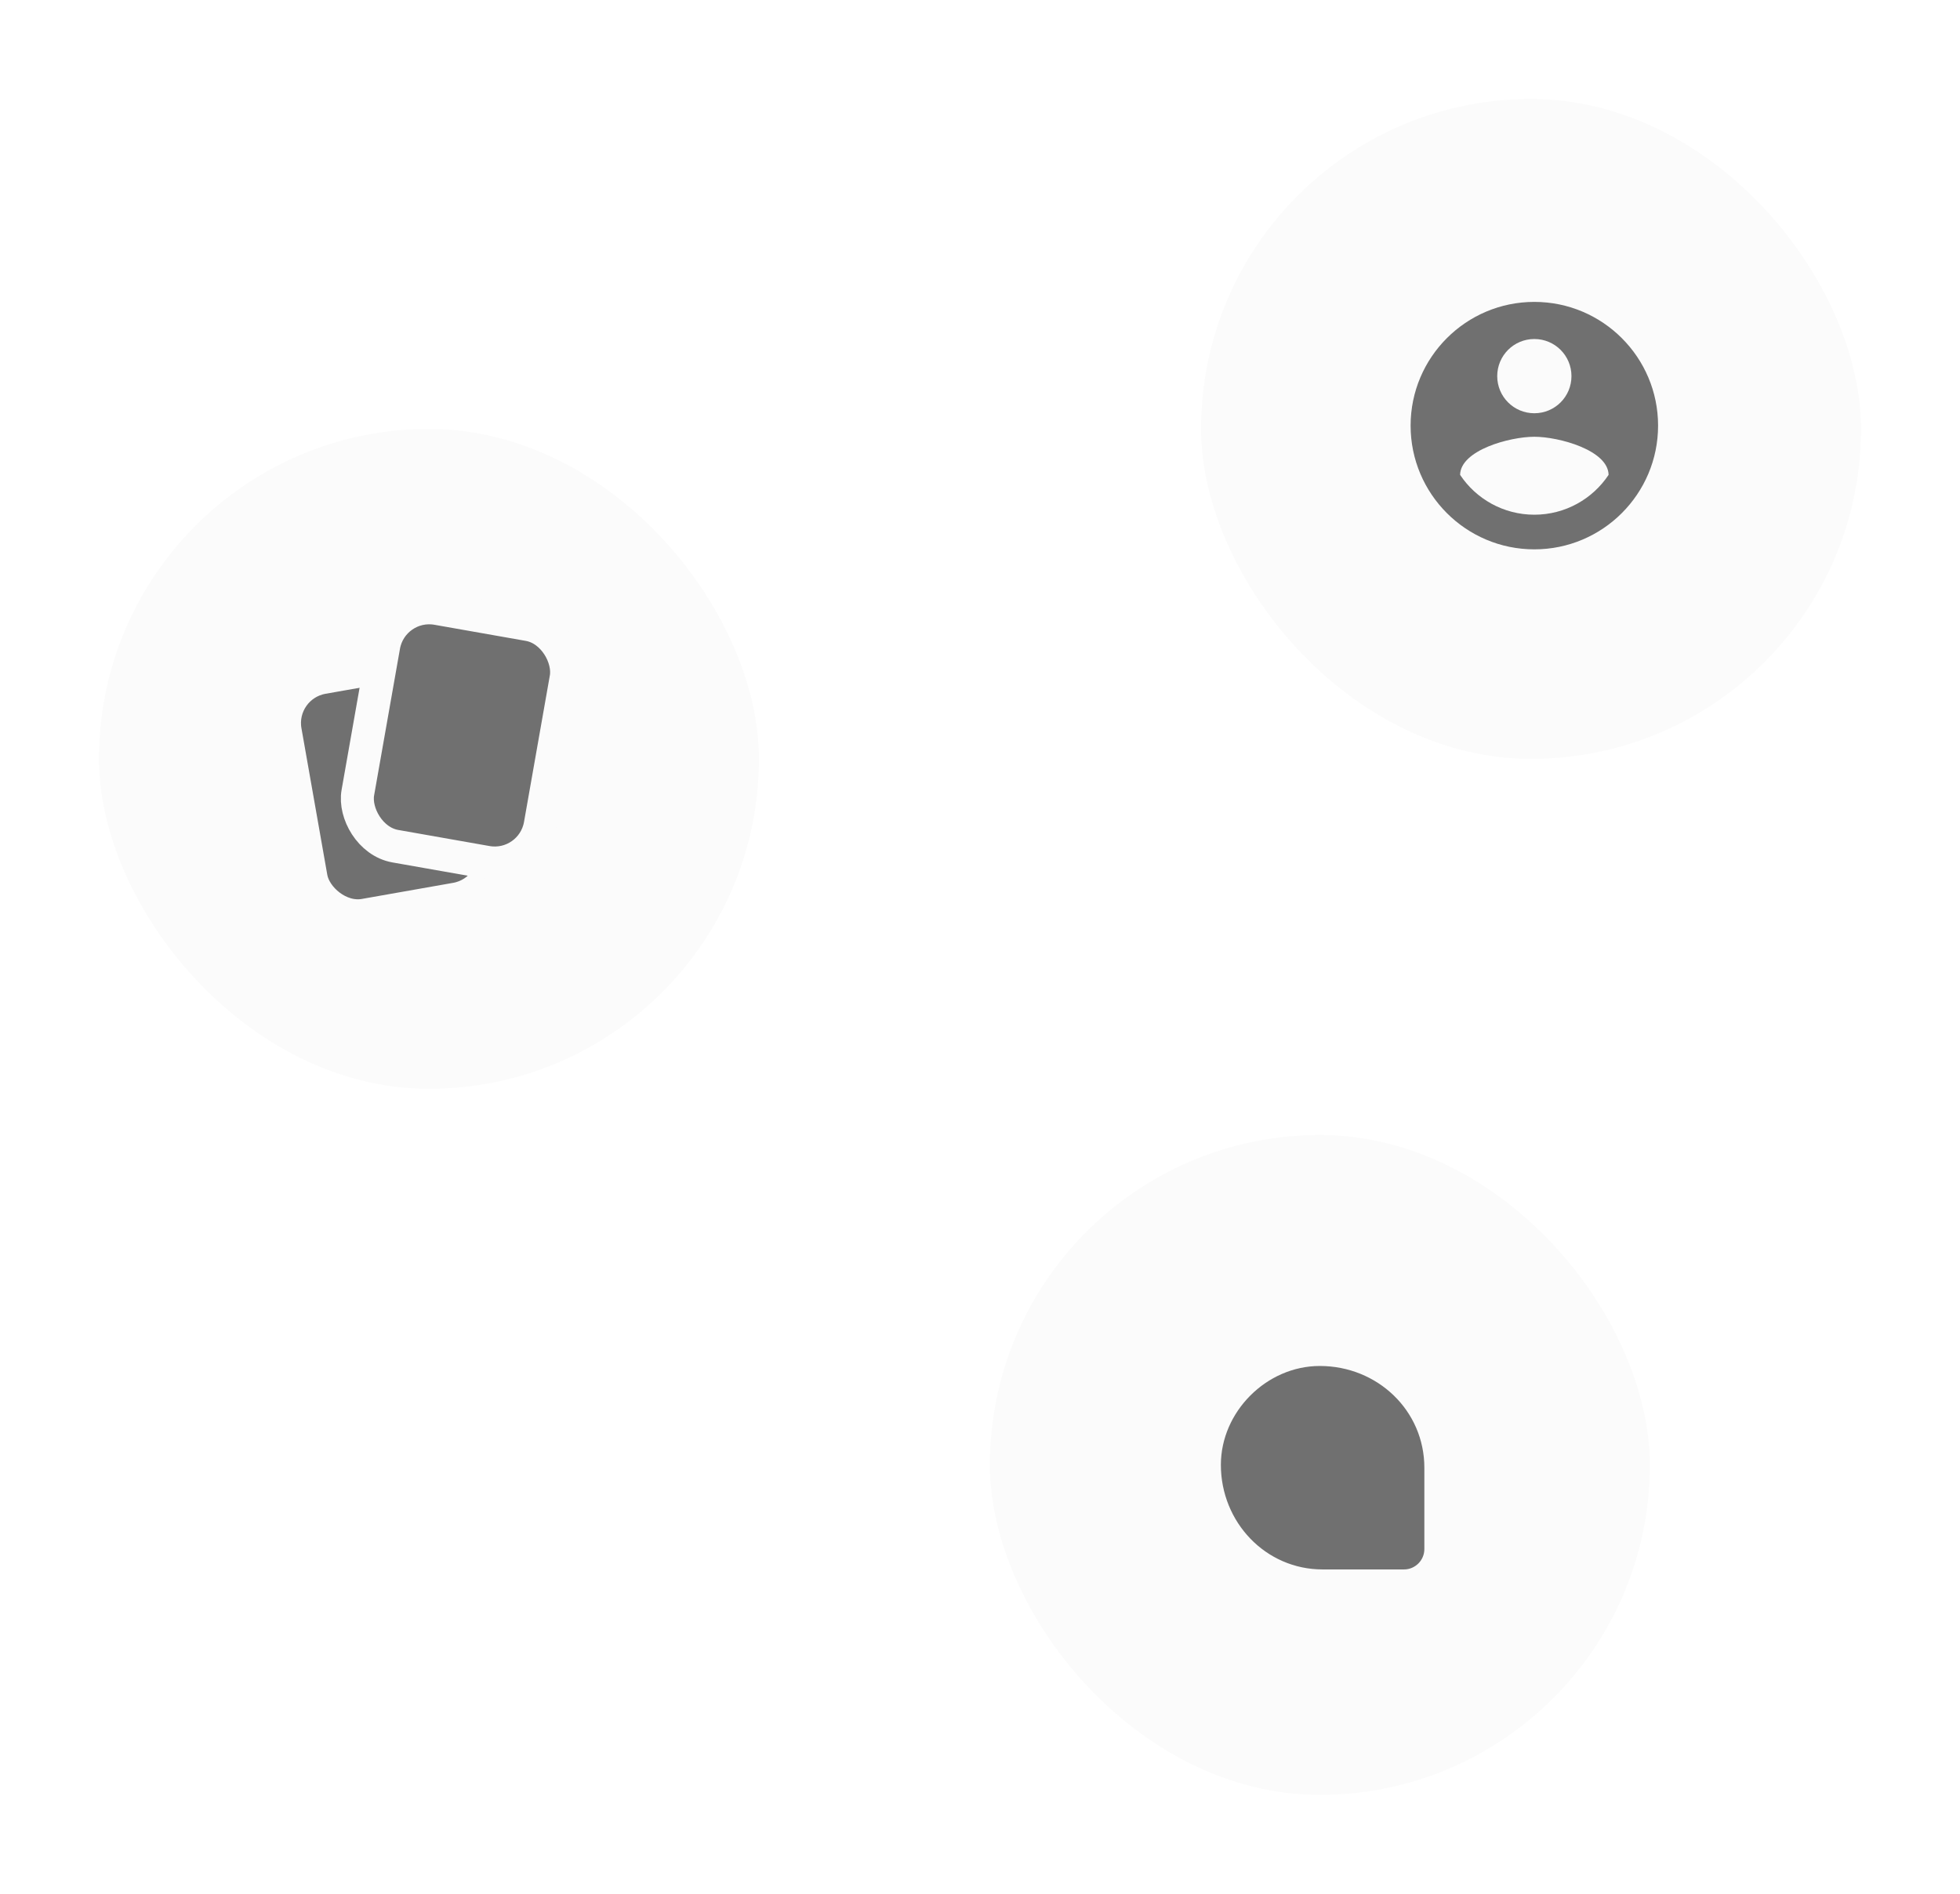
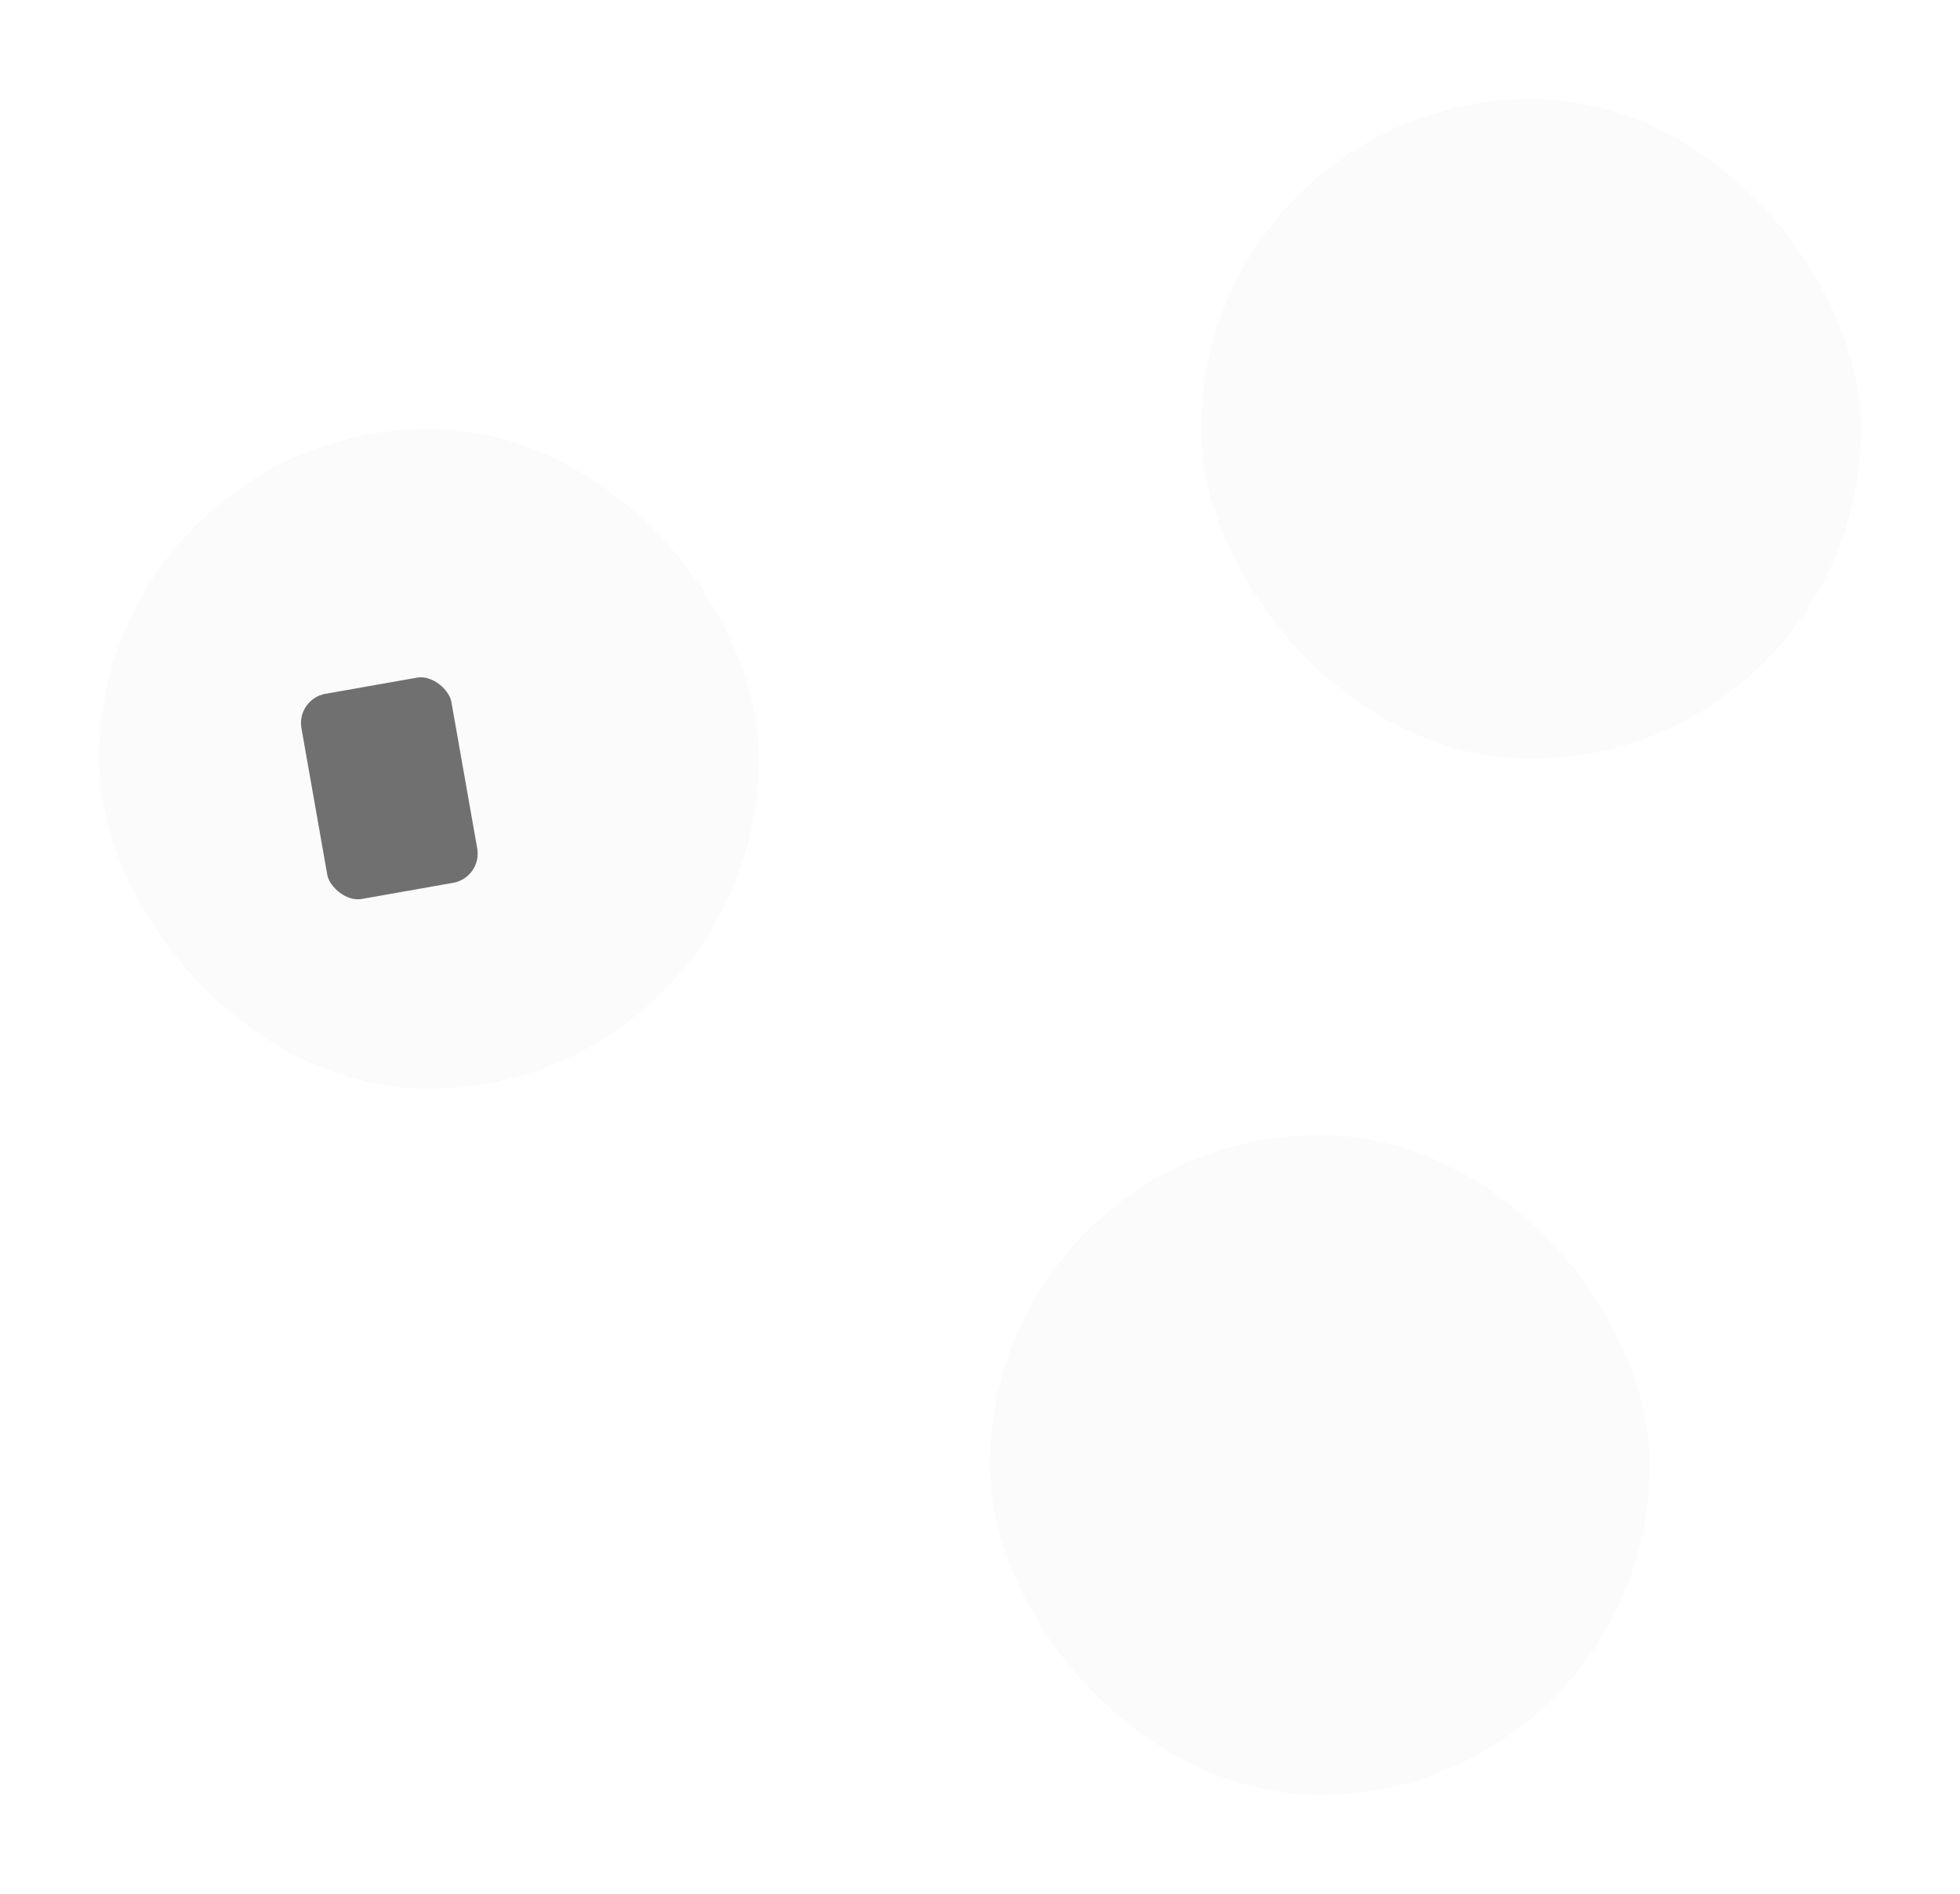
<svg xmlns="http://www.w3.org/2000/svg" width="297" height="287" viewBox="0 0 297 287" fill="none">
  <g filter="url(#filter0_d_4800_776)">
    <rect x="15" y="65" width="100" height="100" rx="50" fill="#FBFBFB" />
    <rect x="42" y="103.891" width="28.067" height="36.572" rx="7" transform="rotate(-10 42 103.891)" fill="#707070" stroke="#FBFBFB" stroke-width="5" />
-     <rect x="59.359" y="91" width="28.067" height="36.572" rx="7" transform="rotate(10 59.359 91)" fill="#707070" stroke="#FBFBFB" stroke-width="5" />
  </g>
  <g filter="url(#filter1_d_4800_776)">
    <rect x="150" y="172" width="100" height="100" rx="50" fill="#FBFBFB" />
-     <path d="M212.75 237.836H200.417C191.753 237.836 185 230.652 185 221.988C185 213.94 191.922 207.003 199.985 207.003C208.726 207.003 215.833 213.755 215.833 222.419V234.753C215.833 236.448 214.446 237.836 212.75 237.836Z" fill="#707070" />
  </g>
  <g filter="url(#filter2_d_4800_776)">
    <rect x="182" y="15" width="100" height="100" rx="50" fill="#FBFBFB" />
-     <path d="M232.5 45.75C222.15 45.75 213.75 54.15 213.75 64.5C213.75 74.85 222.15 83.25 232.5 83.25C242.85 83.25 251.25 74.85 251.25 64.5C251.25 54.15 242.85 45.75 232.5 45.75ZM232.5 51.375C235.612 51.375 238.125 53.888 238.125 57C238.125 60.112 235.612 62.625 232.5 62.625C229.388 62.625 226.875 60.112 226.875 57C226.875 53.888 229.388 51.375 232.5 51.375ZM232.5 78C227.812 78 223.669 75.6 221.25 71.963C221.306 68.231 228.75 66.188 232.5 66.188C236.231 66.188 243.694 68.231 243.75 71.963C241.331 75.6 237.188 78 232.5 78Z" fill="#707070" />
  </g>
  <defs>
    <filter id="filter0_d_4800_776" x="0" y="50" width="130" height="130" filterUnits="userSpaceOnUse" color-interpolation-filters="sRGB">
      <feFlood flood-opacity="0" result="BackgroundImageFix" />
      <feColorMatrix in="SourceAlpha" type="matrix" values="0 0 0 0 0 0 0 0 0 0 0 0 0 0 0 0 0 0 127 0" result="hardAlpha" />
      <feOffset />
      <feGaussianBlur stdDeviation="7.5" />
      <feComposite in2="hardAlpha" operator="out" />
      <feColorMatrix type="matrix" values="0 0 0 0 0 0 0 0 0 0 0 0 0 0 0 0 0 0 0.1 0" />
      <feBlend mode="normal" in2="BackgroundImageFix" result="effect1_dropShadow_4800_776" />
      <feBlend mode="normal" in="SourceGraphic" in2="effect1_dropShadow_4800_776" result="shape" />
    </filter>
    <filter id="filter1_d_4800_776" x="135" y="157" width="130" height="130" filterUnits="userSpaceOnUse" color-interpolation-filters="sRGB">
      <feFlood flood-opacity="0" result="BackgroundImageFix" />
      <feColorMatrix in="SourceAlpha" type="matrix" values="0 0 0 0 0 0 0 0 0 0 0 0 0 0 0 0 0 0 127 0" result="hardAlpha" />
      <feOffset />
      <feGaussianBlur stdDeviation="7.5" />
      <feComposite in2="hardAlpha" operator="out" />
      <feColorMatrix type="matrix" values="0 0 0 0 0 0 0 0 0 0 0 0 0 0 0 0 0 0 0.1 0" />
      <feBlend mode="normal" in2="BackgroundImageFix" result="effect1_dropShadow_4800_776" />
      <feBlend mode="normal" in="SourceGraphic" in2="effect1_dropShadow_4800_776" result="shape" />
    </filter>
    <filter id="filter2_d_4800_776" x="167" y="0" width="130" height="130" filterUnits="userSpaceOnUse" color-interpolation-filters="sRGB">
      <feFlood flood-opacity="0" result="BackgroundImageFix" />
      <feColorMatrix in="SourceAlpha" type="matrix" values="0 0 0 0 0 0 0 0 0 0 0 0 0 0 0 0 0 0 127 0" result="hardAlpha" />
      <feOffset />
      <feGaussianBlur stdDeviation="7.5" />
      <feComposite in2="hardAlpha" operator="out" />
      <feColorMatrix type="matrix" values="0 0 0 0 0 0 0 0 0 0 0 0 0 0 0 0 0 0 0.1 0" />
      <feBlend mode="normal" in2="BackgroundImageFix" result="effect1_dropShadow_4800_776" />
      <feBlend mode="normal" in="SourceGraphic" in2="effect1_dropShadow_4800_776" result="shape" />
    </filter>
  </defs>
</svg>